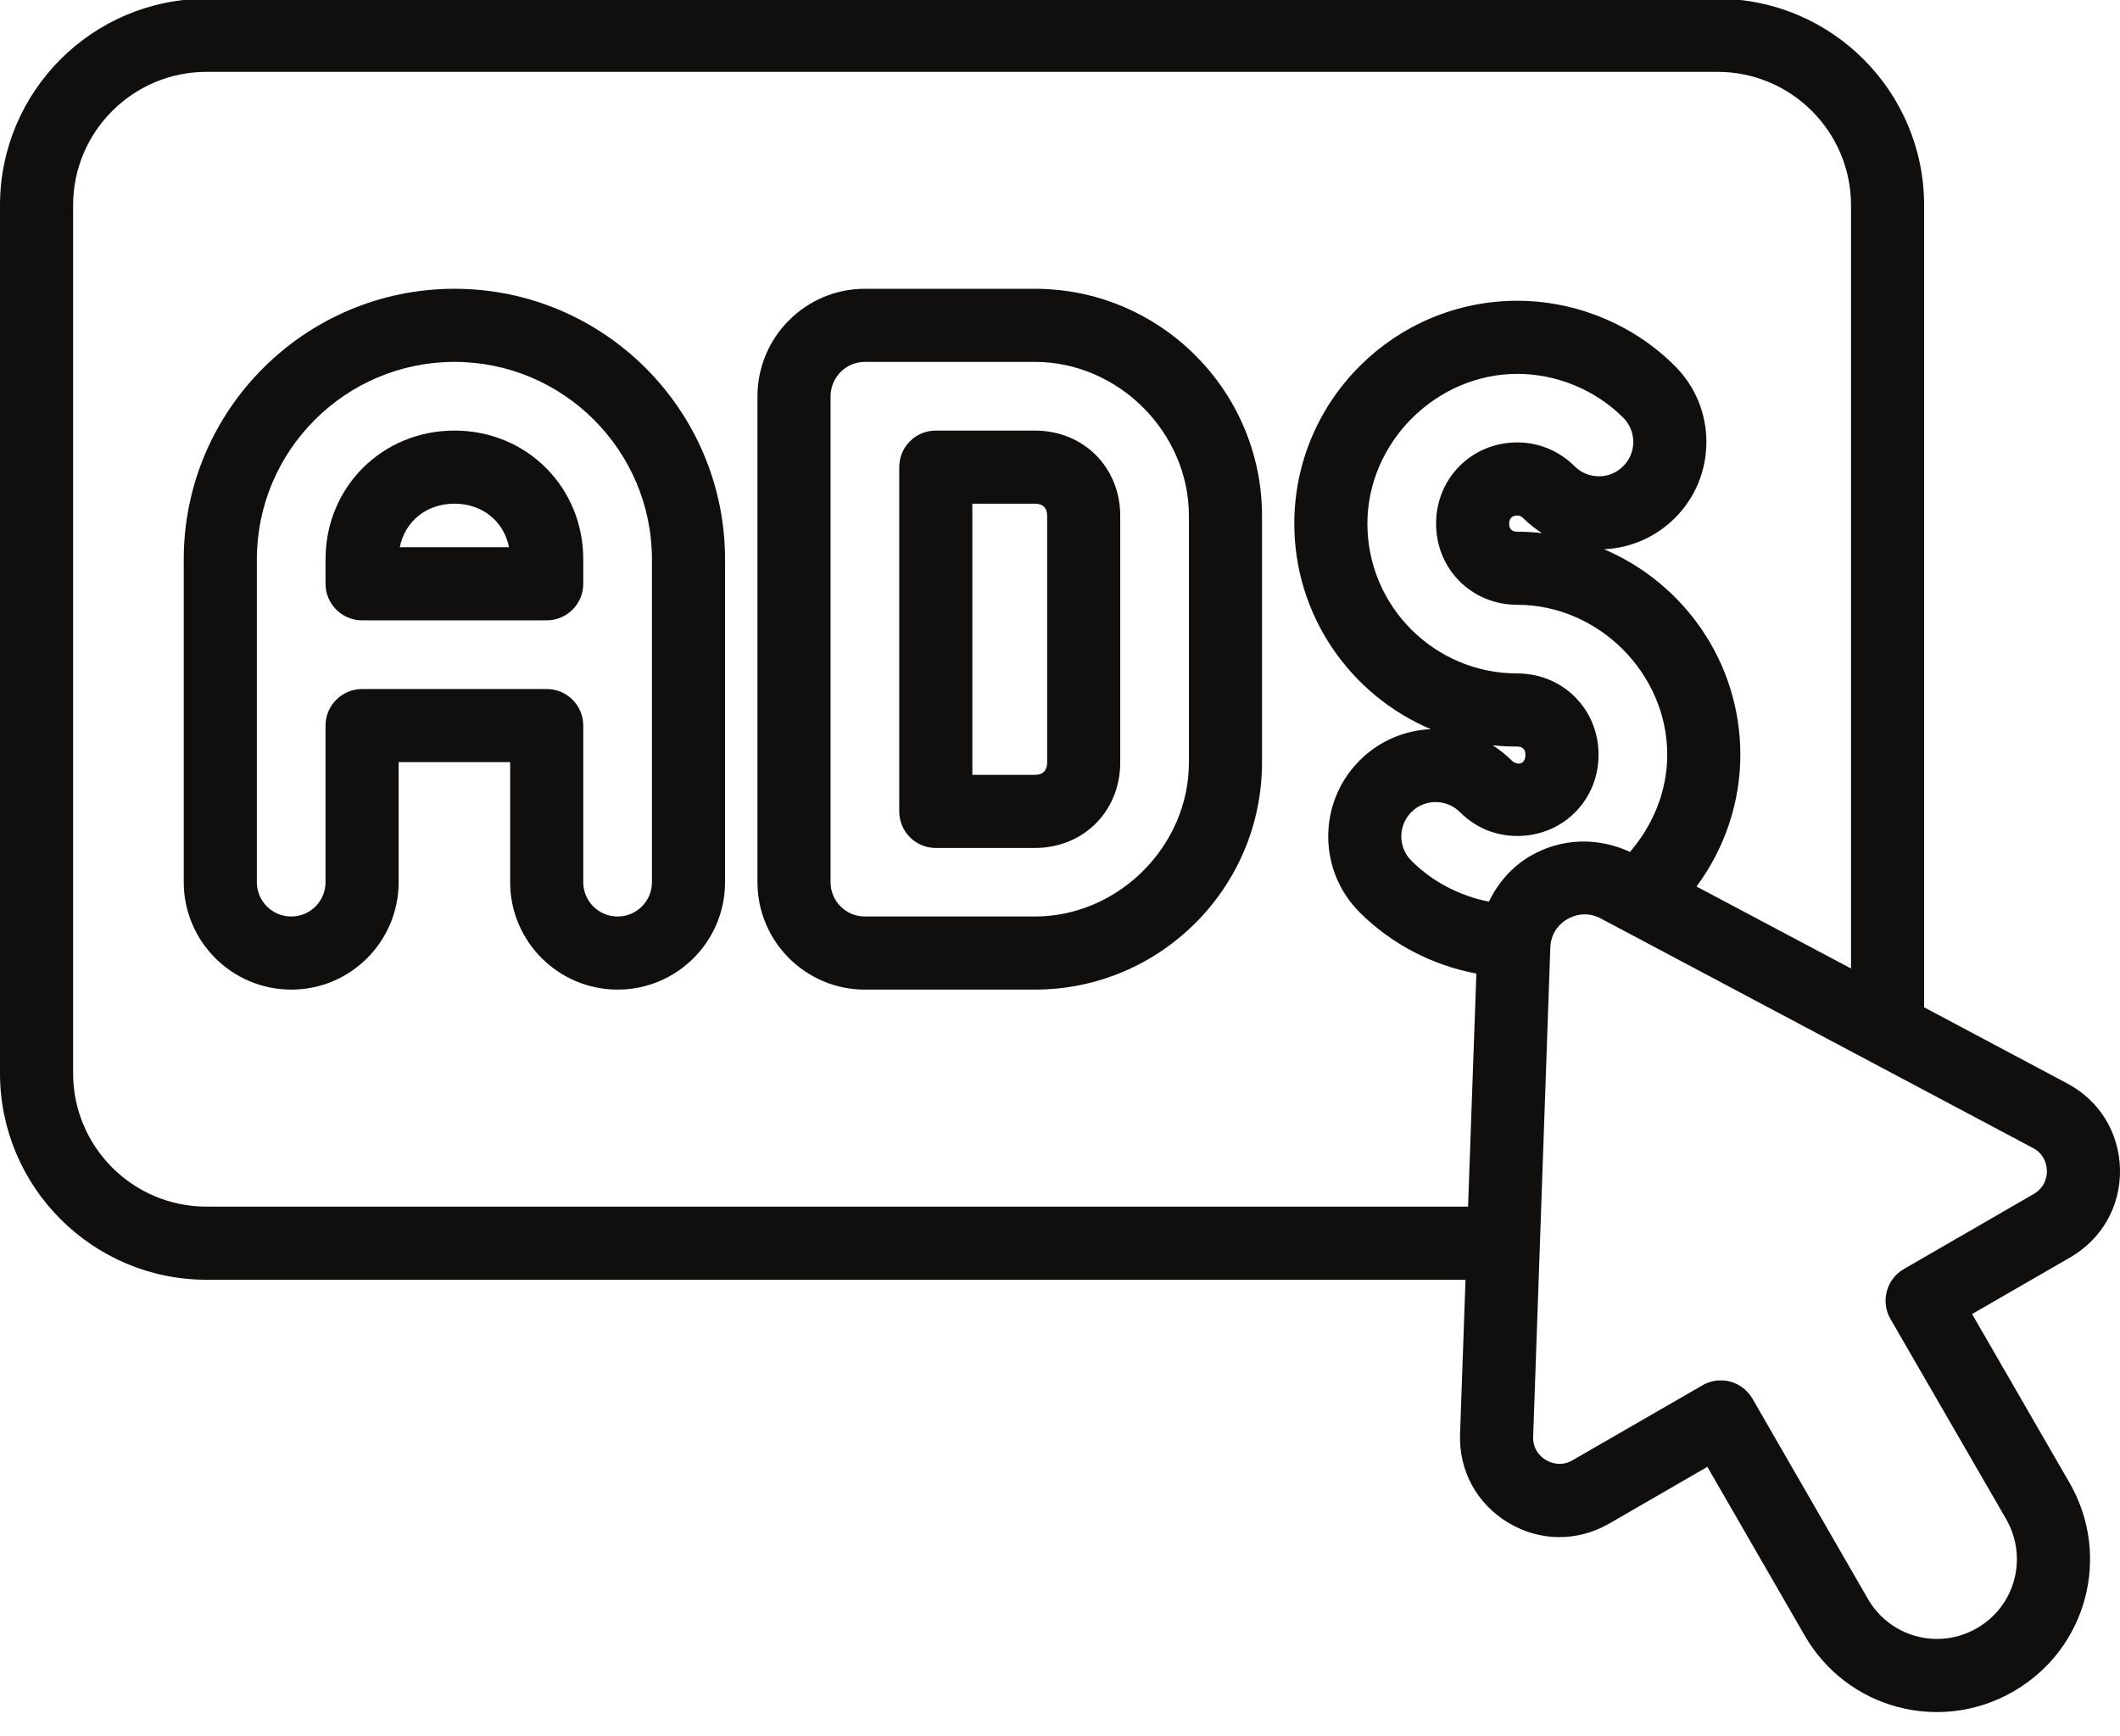
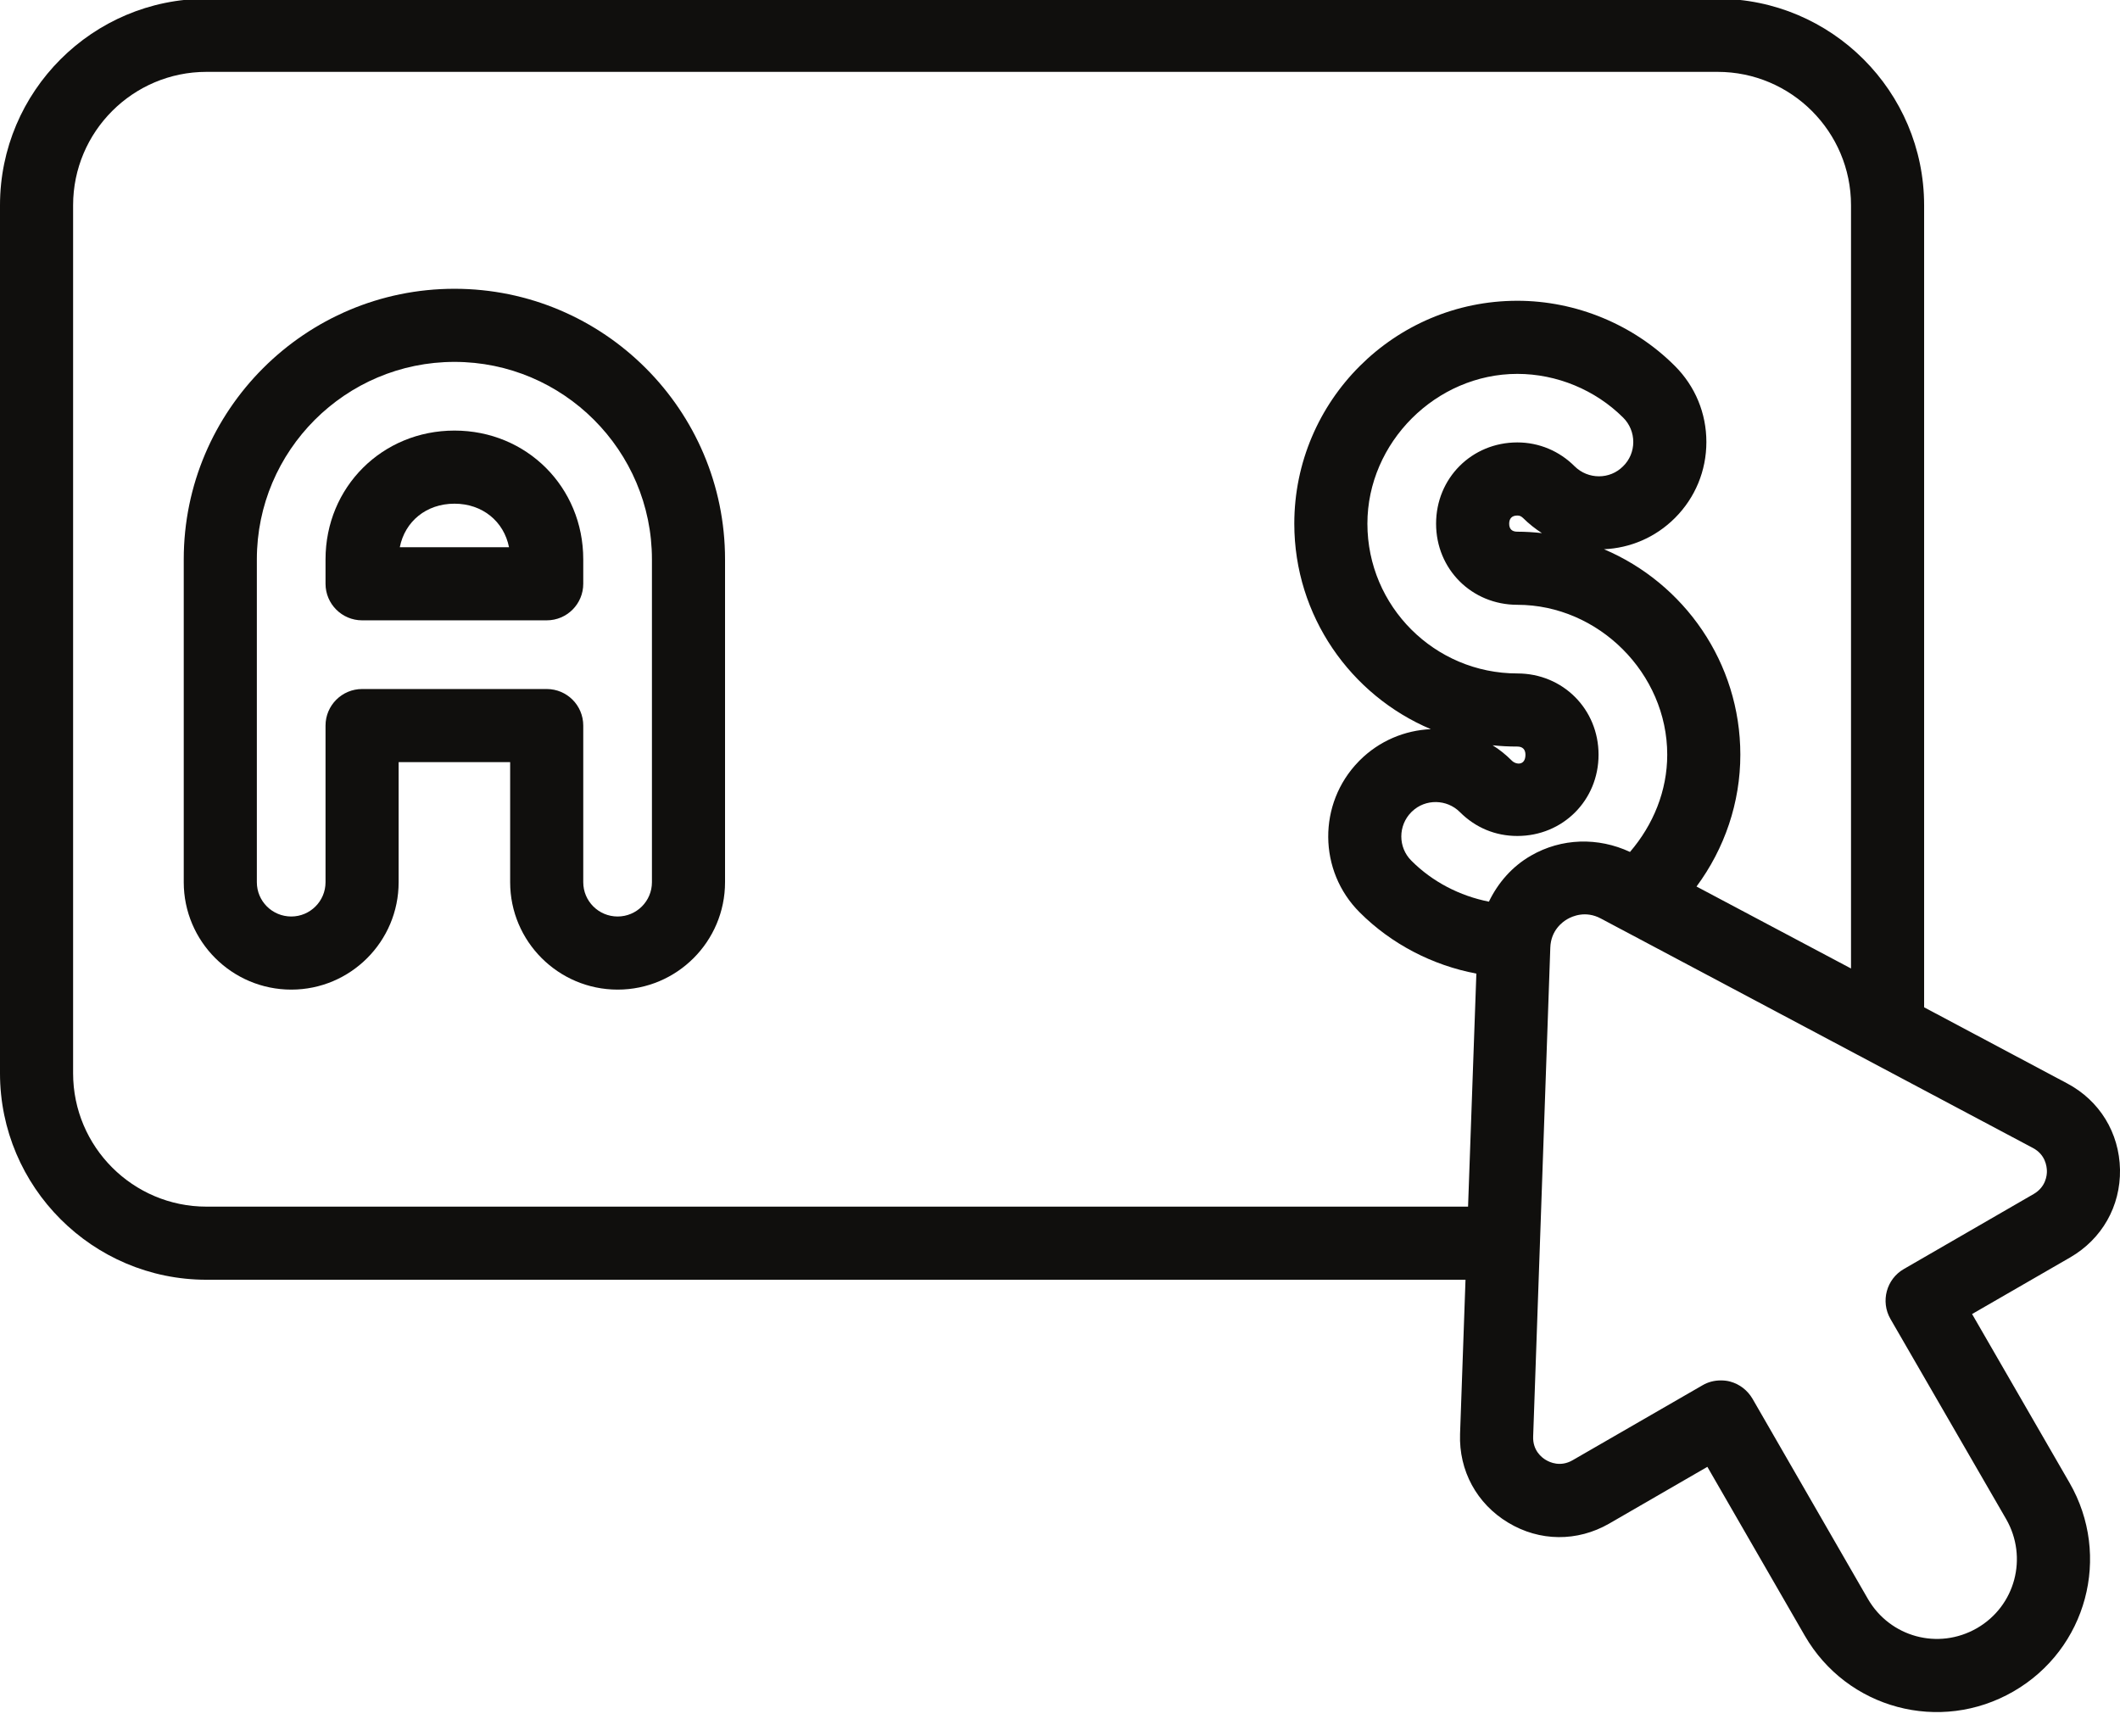
<svg xmlns="http://www.w3.org/2000/svg" height="47.5" preserveAspectRatio="xMidYMid meet" version="1.0" viewBox="3.0 8.6 58.0 47.5" width="58.0" zoomAndPan="magnify">
  <g fill="#100f0d" id="change1_1">
    <path d="M 5 14.215 C 5 12.203 6.637 10.566 8.648 10.566 L 49.992 10.566 C 52.004 10.566 53.641 12.203 53.641 14.215 L 53.641 35.094 L 49.414 32.852 C 50.184 31.812 50.613 30.555 50.613 29.246 C 50.613 26.723 49.074 24.555 46.883 23.625 C 47.59 23.594 48.285 23.309 48.824 22.77 C 49.379 22.215 49.684 21.477 49.684 20.691 C 49.684 19.906 49.379 19.168 48.824 18.613 C 47.691 17.477 46.117 16.828 44.512 16.828 C 41.148 16.828 38.41 19.562 38.41 22.926 C 38.41 25.449 39.953 27.621 42.145 28.547 C 41.438 28.578 40.738 28.863 40.199 29.402 C 40.191 29.41 40.18 29.422 40.168 29.434 C 39.051 30.582 39.062 32.426 40.199 33.559 C 41.066 34.426 42.191 35.008 43.391 35.234 L 43.164 41.609 L 8.648 41.609 C 6.637 41.609 5 39.973 5 37.961 Z M 59 40.629 C 59.004 40.754 58.969 41.07 58.641 41.262 L 55.086 43.316 C 54.609 43.59 54.445 44.203 54.719 44.68 L 57.887 50.16 C 58.484 51.203 58.141 52.531 57.086 53.141 C 56.023 53.75 54.707 53.379 54.105 52.344 L 50.945 46.863 C 50.809 46.633 50.594 46.465 50.336 46.395 C 50.25 46.371 50.164 46.363 50.078 46.363 C 49.902 46.363 49.73 46.406 49.578 46.496 L 46.023 48.547 C 45.691 48.738 45.402 48.605 45.293 48.539 C 45.184 48.477 44.93 48.281 44.945 47.898 C 45.098 43.527 45.32 37.254 45.414 34.523 C 45.43 34.051 45.746 33.82 45.883 33.742 C 46.02 33.664 46.379 33.504 46.797 33.727 L 47.348 34.02 C 47.352 34.02 47.355 34.023 47.355 34.023 L 58.617 40.004 C 58.957 40.184 58.996 40.5 59 40.629 Z M 45.184 23.184 C 44.965 23.16 44.738 23.145 44.512 23.145 C 44.363 23.145 44.289 23.07 44.289 22.926 C 44.289 22.781 44.367 22.703 44.512 22.703 C 44.578 22.703 44.617 22.723 44.668 22.77 C 44.828 22.93 45.004 23.066 45.184 23.184 Z M 43.836 28.988 C 44.055 29.012 44.281 29.023 44.512 29.023 C 44.656 29.023 44.734 29.102 44.734 29.246 C 44.734 29.551 44.473 29.523 44.359 29.406 C 44.195 29.242 44.02 29.102 43.836 28.988 Z M 44.512 31.469 C 45.758 31.469 46.734 30.492 46.734 29.246 C 46.734 28 45.758 27.023 44.512 27.023 C 42.25 27.023 40.41 25.188 40.41 22.926 C 40.41 20.703 42.289 18.828 44.512 18.828 C 45.59 18.828 46.648 19.266 47.41 20.027 C 47.586 20.203 47.684 20.441 47.684 20.691 C 47.684 20.941 47.586 21.18 47.406 21.355 C 47.043 21.723 46.449 21.719 46.082 21.359 C 45.664 20.938 45.105 20.703 44.512 20.703 C 43.266 20.703 42.289 21.68 42.289 22.926 C 42.289 24.172 43.266 25.145 44.512 25.145 C 46.734 25.145 48.613 27.023 48.613 29.246 C 48.613 30.23 48.234 31.16 47.594 31.906 C 46.723 31.5 45.723 31.523 44.883 32.008 C 44.367 32.305 43.984 32.75 43.734 33.266 C 42.938 33.109 42.188 32.723 41.613 32.145 C 41.246 31.781 41.246 31.184 41.613 30.816 C 41.617 30.812 41.625 30.805 41.633 30.797 C 41.996 30.449 42.582 30.457 42.941 30.816 C 43.367 31.242 43.91 31.469 44.512 31.469 Z M 8.648 43.609 L 43.094 43.609 L 42.945 47.828 C 42.91 48.832 43.402 49.738 44.262 50.254 C 45.121 50.773 46.152 50.781 47.023 50.281 L 49.711 48.727 L 52.375 53.344 C 53.531 55.348 56.078 56.031 58.086 54.871 C 60.09 53.715 60.777 51.168 59.617 49.16 L 56.953 44.547 L 59.641 42.996 C 60.508 42.492 61.016 41.598 61 40.594 C 60.98 39.59 60.445 38.711 59.555 38.238 L 55.641 36.156 L 55.641 14.215 C 55.641 11.098 53.105 8.566 49.992 8.566 L 8.648 8.566 C 5.535 8.566 3 11.098 3 14.215 L 3 37.961 C 3 41.074 5.535 43.609 8.648 43.609" fill="inherit" />
    <path d="M 15.434 22.379 C 16.199 22.379 16.785 22.863 16.926 23.57 L 13.938 23.57 C 14.078 22.863 14.664 22.379 15.434 22.379 Z M 12.906 25.57 L 17.957 25.57 C 18.512 25.57 18.957 25.121 18.957 24.57 L 18.957 23.902 C 18.957 21.926 17.41 20.379 15.434 20.379 C 13.457 20.379 11.906 21.926 11.906 23.902 L 11.906 24.57 C 11.906 25.121 12.355 25.57 12.906 25.57" fill="inherit" />
    <path d="M 10.027 23.902 C 10.027 20.926 12.453 18.5 15.434 18.5 C 18.41 18.5 20.836 20.926 20.836 23.902 L 20.836 32.734 C 20.836 33.254 20.414 33.672 19.898 33.672 C 19.379 33.672 18.957 33.254 18.957 32.734 L 18.957 28.449 C 18.957 27.898 18.512 27.449 17.957 27.449 L 12.906 27.449 C 12.355 27.449 11.906 27.898 11.906 28.449 L 11.906 32.734 C 11.906 33.254 11.484 33.672 10.969 33.672 C 10.449 33.672 10.027 33.254 10.027 32.734 Z M 10.969 35.672 C 12.59 35.672 13.906 34.355 13.906 32.734 L 13.906 29.449 L 16.957 29.449 L 16.957 32.734 C 16.957 34.355 18.277 35.672 19.898 35.672 C 21.52 35.672 22.836 34.355 22.836 32.734 L 22.836 23.902 C 22.836 19.82 19.516 16.5 15.434 16.5 C 11.352 16.5 8.027 19.82 8.027 23.902 L 8.027 32.734 C 8.027 34.355 9.348 35.672 10.969 35.672" fill="inherit" />
-     <path d="M 29.602 22.379 L 31.312 22.379 C 31.535 22.379 31.648 22.492 31.648 22.715 L 31.648 29.457 C 31.648 29.613 31.59 29.797 31.312 29.797 L 29.602 29.797 Z M 28.602 31.797 L 31.312 31.797 C 32.645 31.797 33.648 30.789 33.648 29.457 L 33.648 22.715 C 33.648 21.383 32.645 20.379 31.312 20.379 L 28.602 20.379 C 28.047 20.379 27.602 20.828 27.602 21.379 L 27.602 30.797 C 27.602 31.348 28.047 31.797 28.602 31.797" fill="inherit" />
-     <path d="M 25.723 19.441 C 25.723 18.922 26.145 18.5 26.66 18.5 L 31.312 18.5 C 33.598 18.5 35.527 20.43 35.527 22.715 L 35.527 29.457 C 35.527 31.742 33.598 33.672 31.312 33.672 L 26.66 33.672 C 26.145 33.672 25.723 33.254 25.723 32.734 Z M 26.66 35.672 L 31.312 35.672 C 34.738 35.672 37.527 32.887 37.527 29.457 L 37.527 22.715 C 37.527 19.289 34.738 16.5 31.312 16.5 L 26.66 16.5 C 25.043 16.5 23.723 17.82 23.723 19.441 L 23.723 32.734 C 23.723 34.355 25.043 35.672 26.66 35.672" fill="inherit" />
  </g>
</svg>